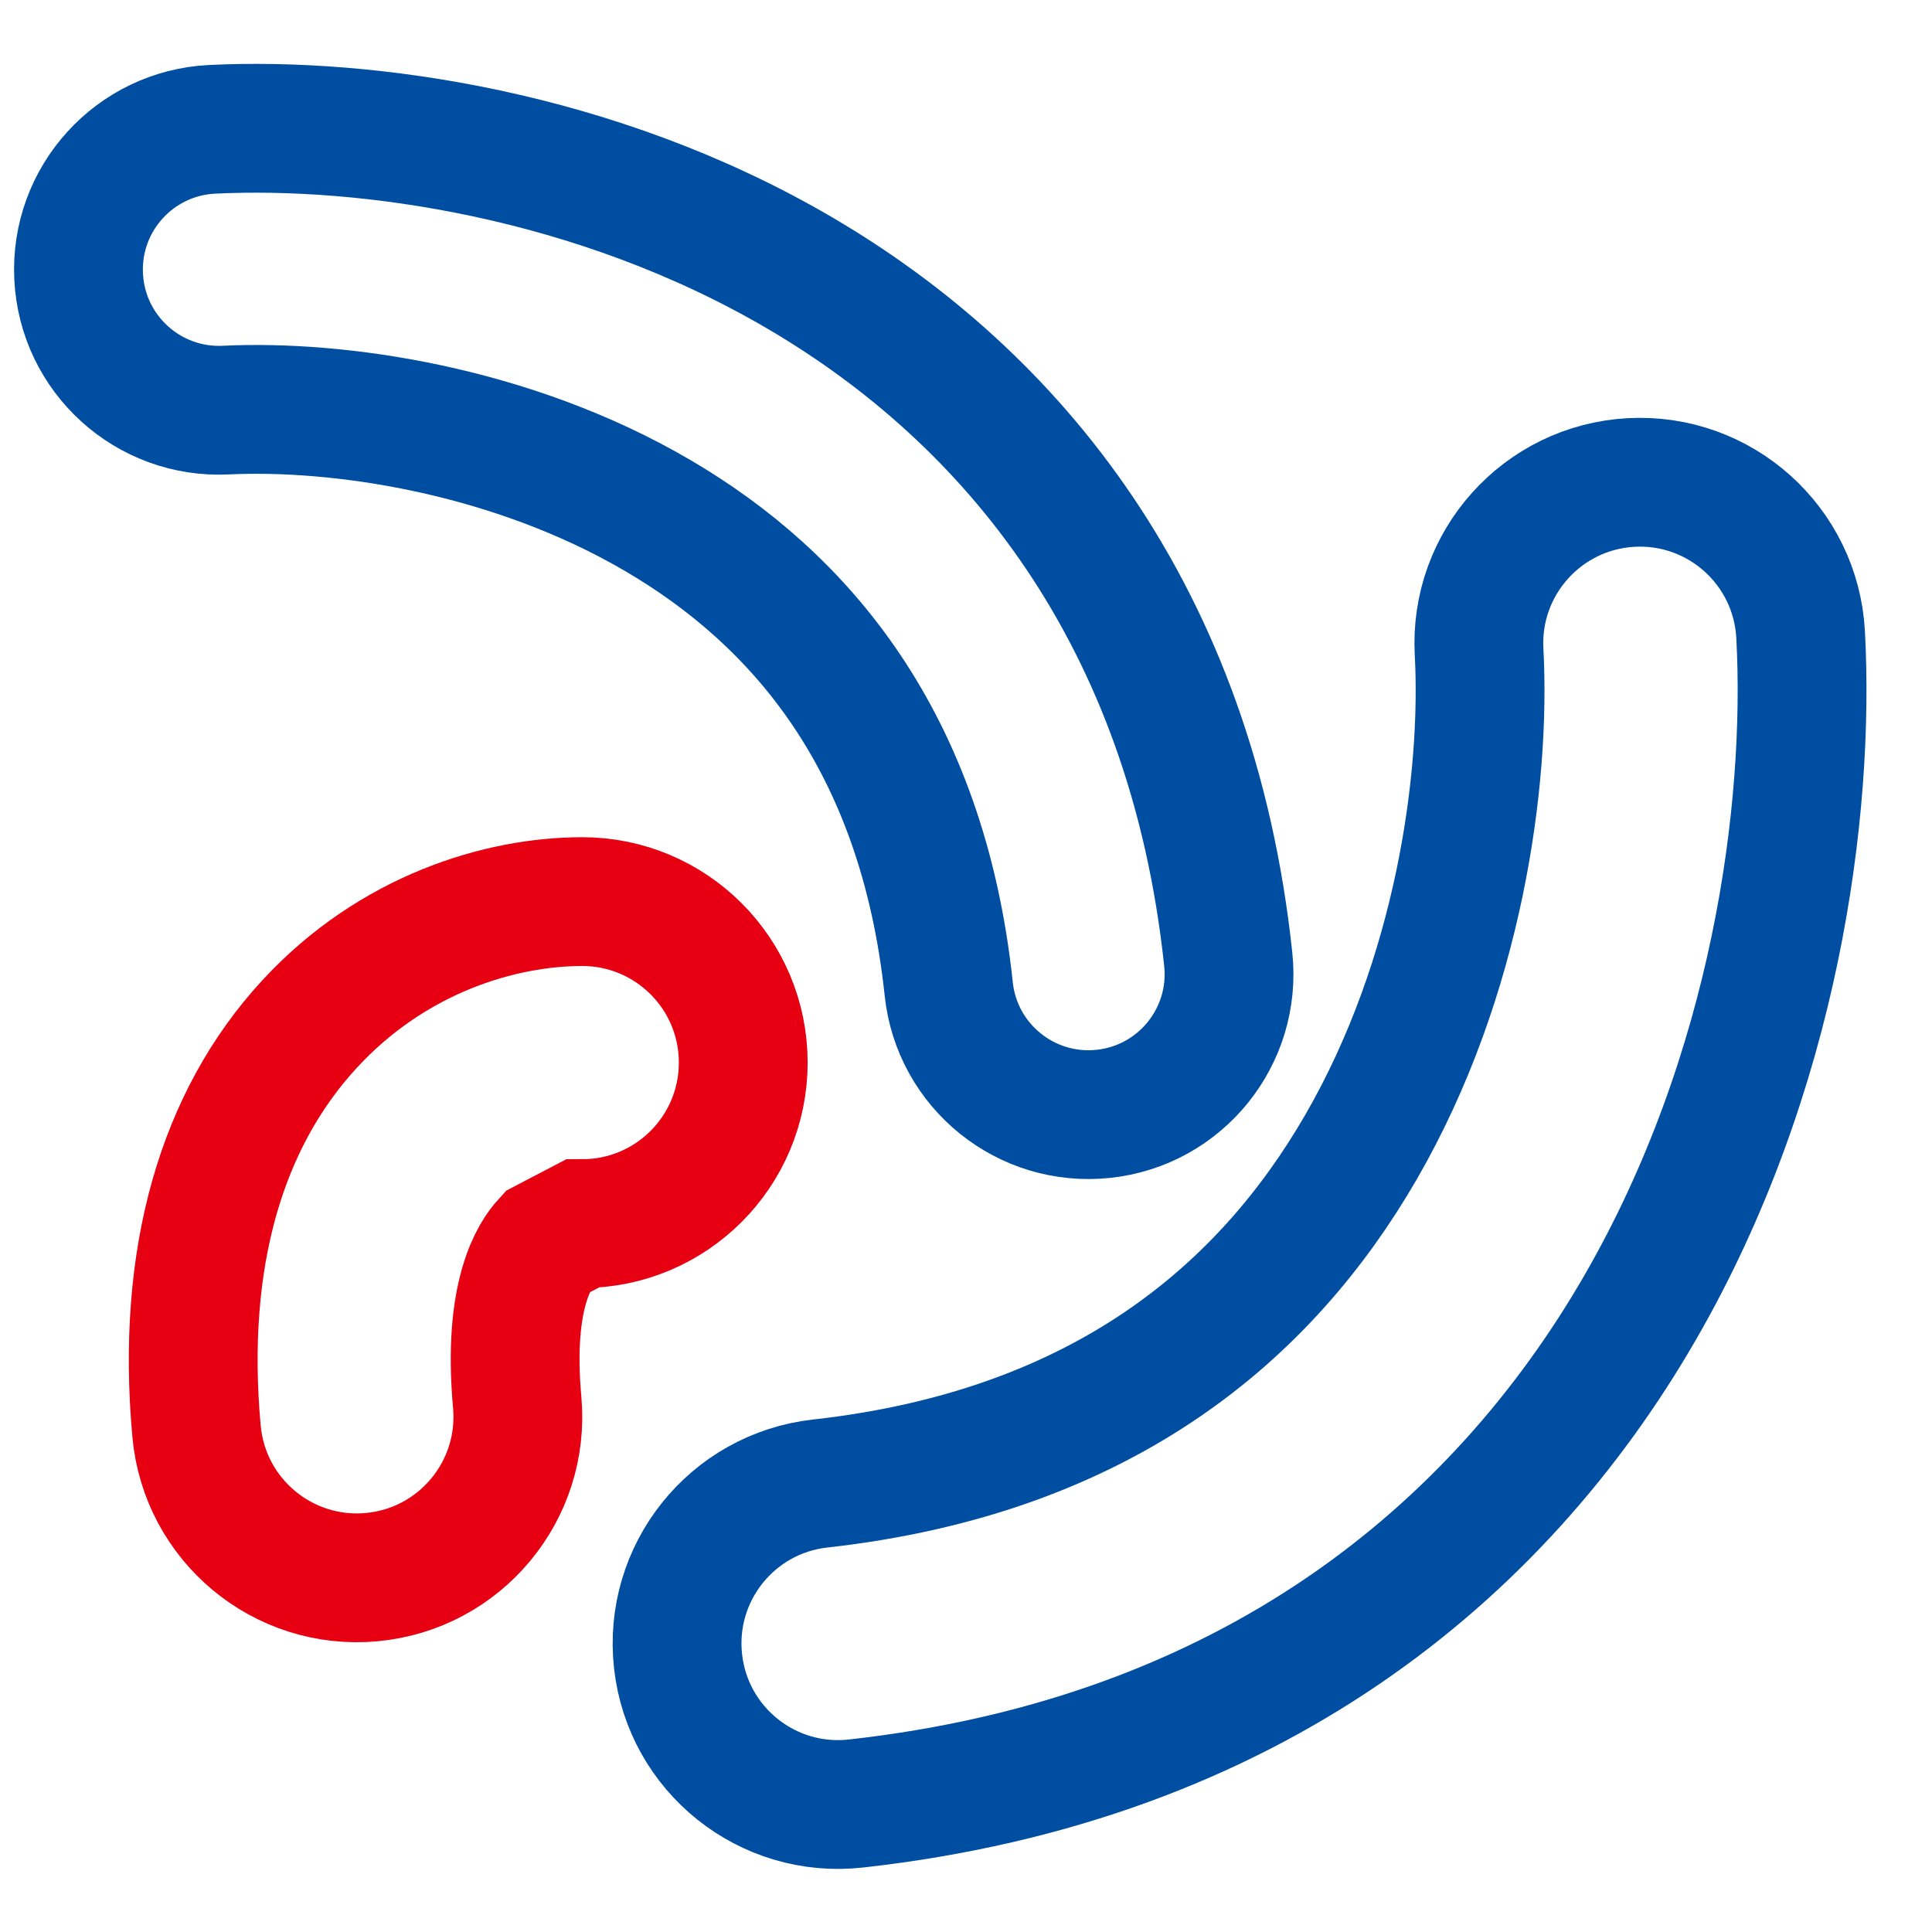
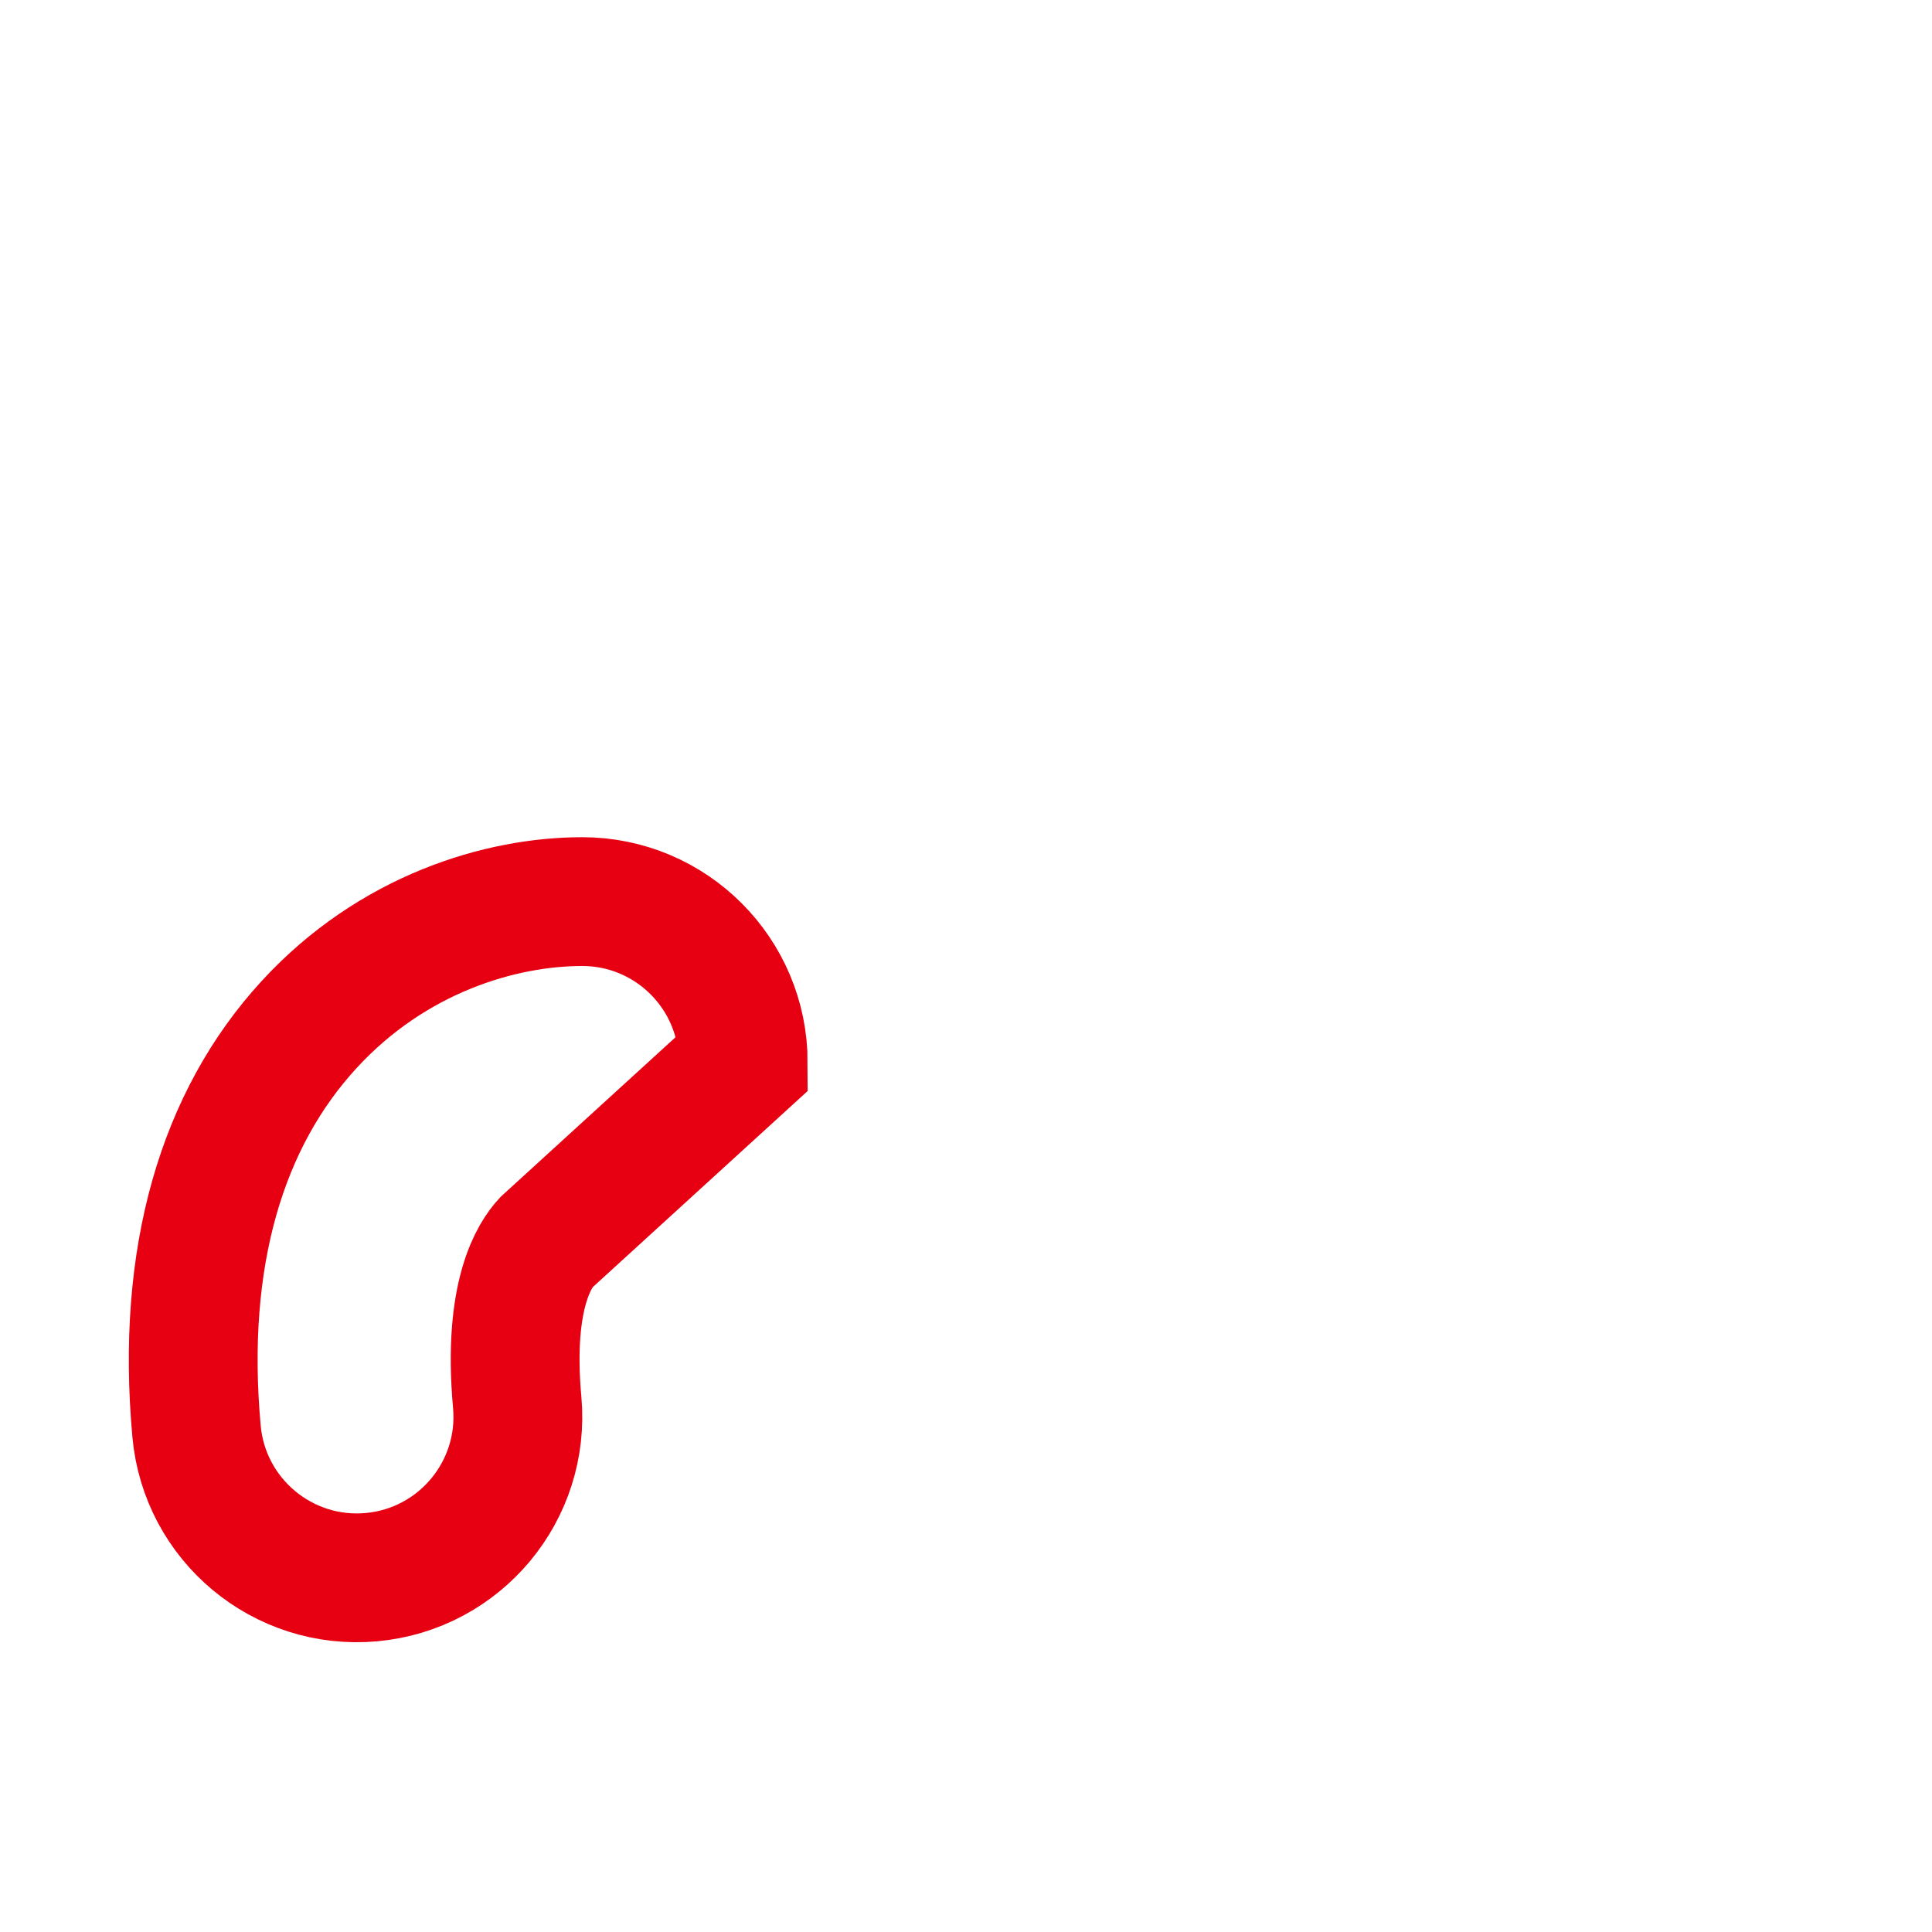
<svg xmlns="http://www.w3.org/2000/svg" width="30" height="30" viewBox="0 0 30 30" fill="none">
  <rect x="0" y="0" width="30" height="30" fill="#333333" stroke="none" />
  <g clip-path="url(#clip0_92_1974)">
    <rect width="30" height="30" fill="white" />
-     <path fill-rule="evenodd" clip-rule="evenodd" d="M25.33 7.492C26.709 7.418 27.886 8.476 27.96 9.855C28.106 12.573 27.574 16.667 25.457 20.323C23.273 24.096 19.431 27.321 13.29 28.005C11.918 28.158 10.682 27.17 10.529 25.798C10.376 24.425 11.364 23.189 12.736 23.036C17.159 22.543 19.668 20.344 21.13 17.818C22.661 15.174 23.073 12.091 22.967 10.122C22.893 8.744 23.951 7.566 25.33 7.492Z" stroke="#004EA2" stroke-width="2" stroke-linecap="round" />
-     <path fill-rule="evenodd" clip-rule="evenodd" d="M1.221 4.293C1.162 3.089 2.091 2.066 3.295 2.008C5.668 1.893 9.24 2.376 12.421 4.24C15.705 6.164 18.502 9.532 19.072 14.895C19.2 16.094 18.331 17.169 17.133 17.296C15.934 17.423 14.859 16.555 14.732 15.357C14.322 11.494 12.414 9.294 10.215 8.006C7.914 6.658 5.225 6.284 3.506 6.368C2.302 6.426 1.279 5.497 1.221 4.293Z" stroke="#004EA2" stroke-width="2" stroke-linecap="round" />
-     <path d="M4.801 15.908C6.097 14.498 7.776 14 9.041 14C10.422 14 11.541 15.119 11.541 16.5C11.541 17.881 10.422 19 9.041 19L8.482 19.292C8.316 19.473 7.878 20.087 8.031 21.774C8.156 23.149 7.143 24.365 5.768 24.49C4.393 24.615 3.177 23.601 3.052 22.226C2.805 19.513 3.45 17.377 4.801 15.908Z" stroke="#E60012" stroke-width="2" stroke-linecap="round" />
+     <path d="M4.801 15.908C6.097 14.498 7.776 14 9.041 14C10.422 14 11.541 15.119 11.541 16.5L8.482 19.292C8.316 19.473 7.878 20.087 8.031 21.774C8.156 23.149 7.143 24.365 5.768 24.49C4.393 24.615 3.177 23.601 3.052 22.226C2.805 19.513 3.45 17.377 4.801 15.908Z" stroke="#E60012" stroke-width="2" stroke-linecap="round" />
  </g>
  <defs>
    <clipPath id="clip0_92_1974">
      <rect width="30" height="30" fill="white" />
    </clipPath>
  </defs>
</svg>